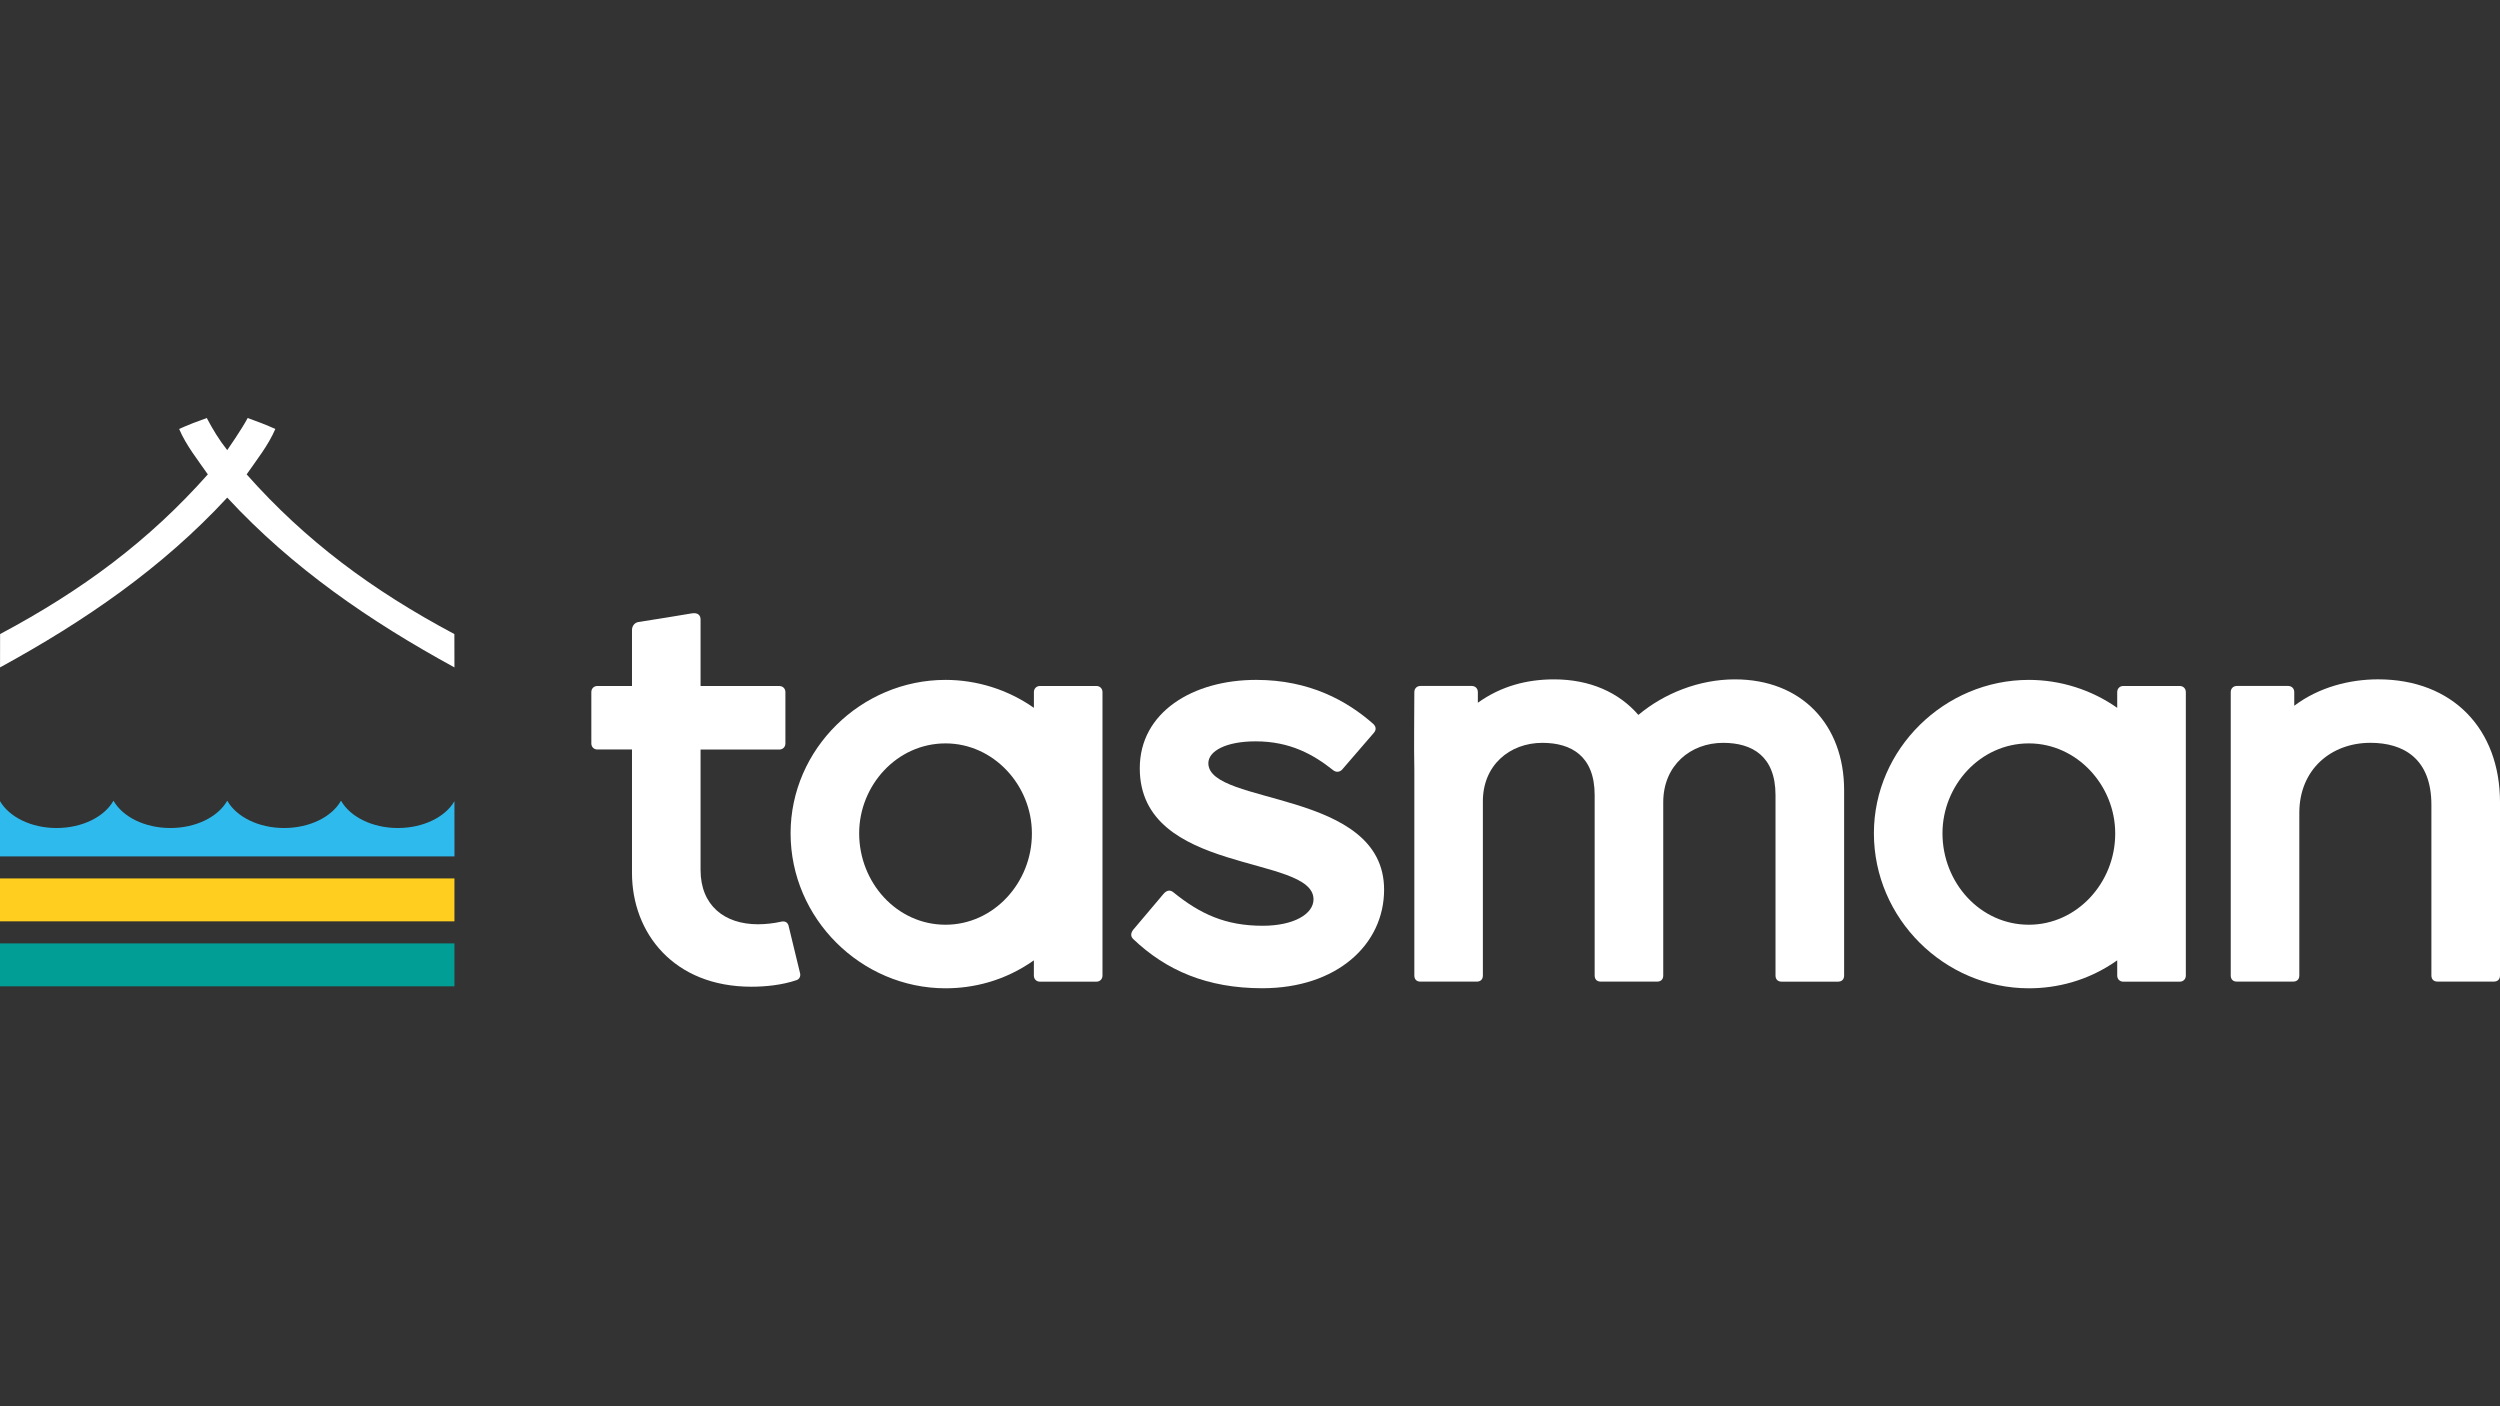
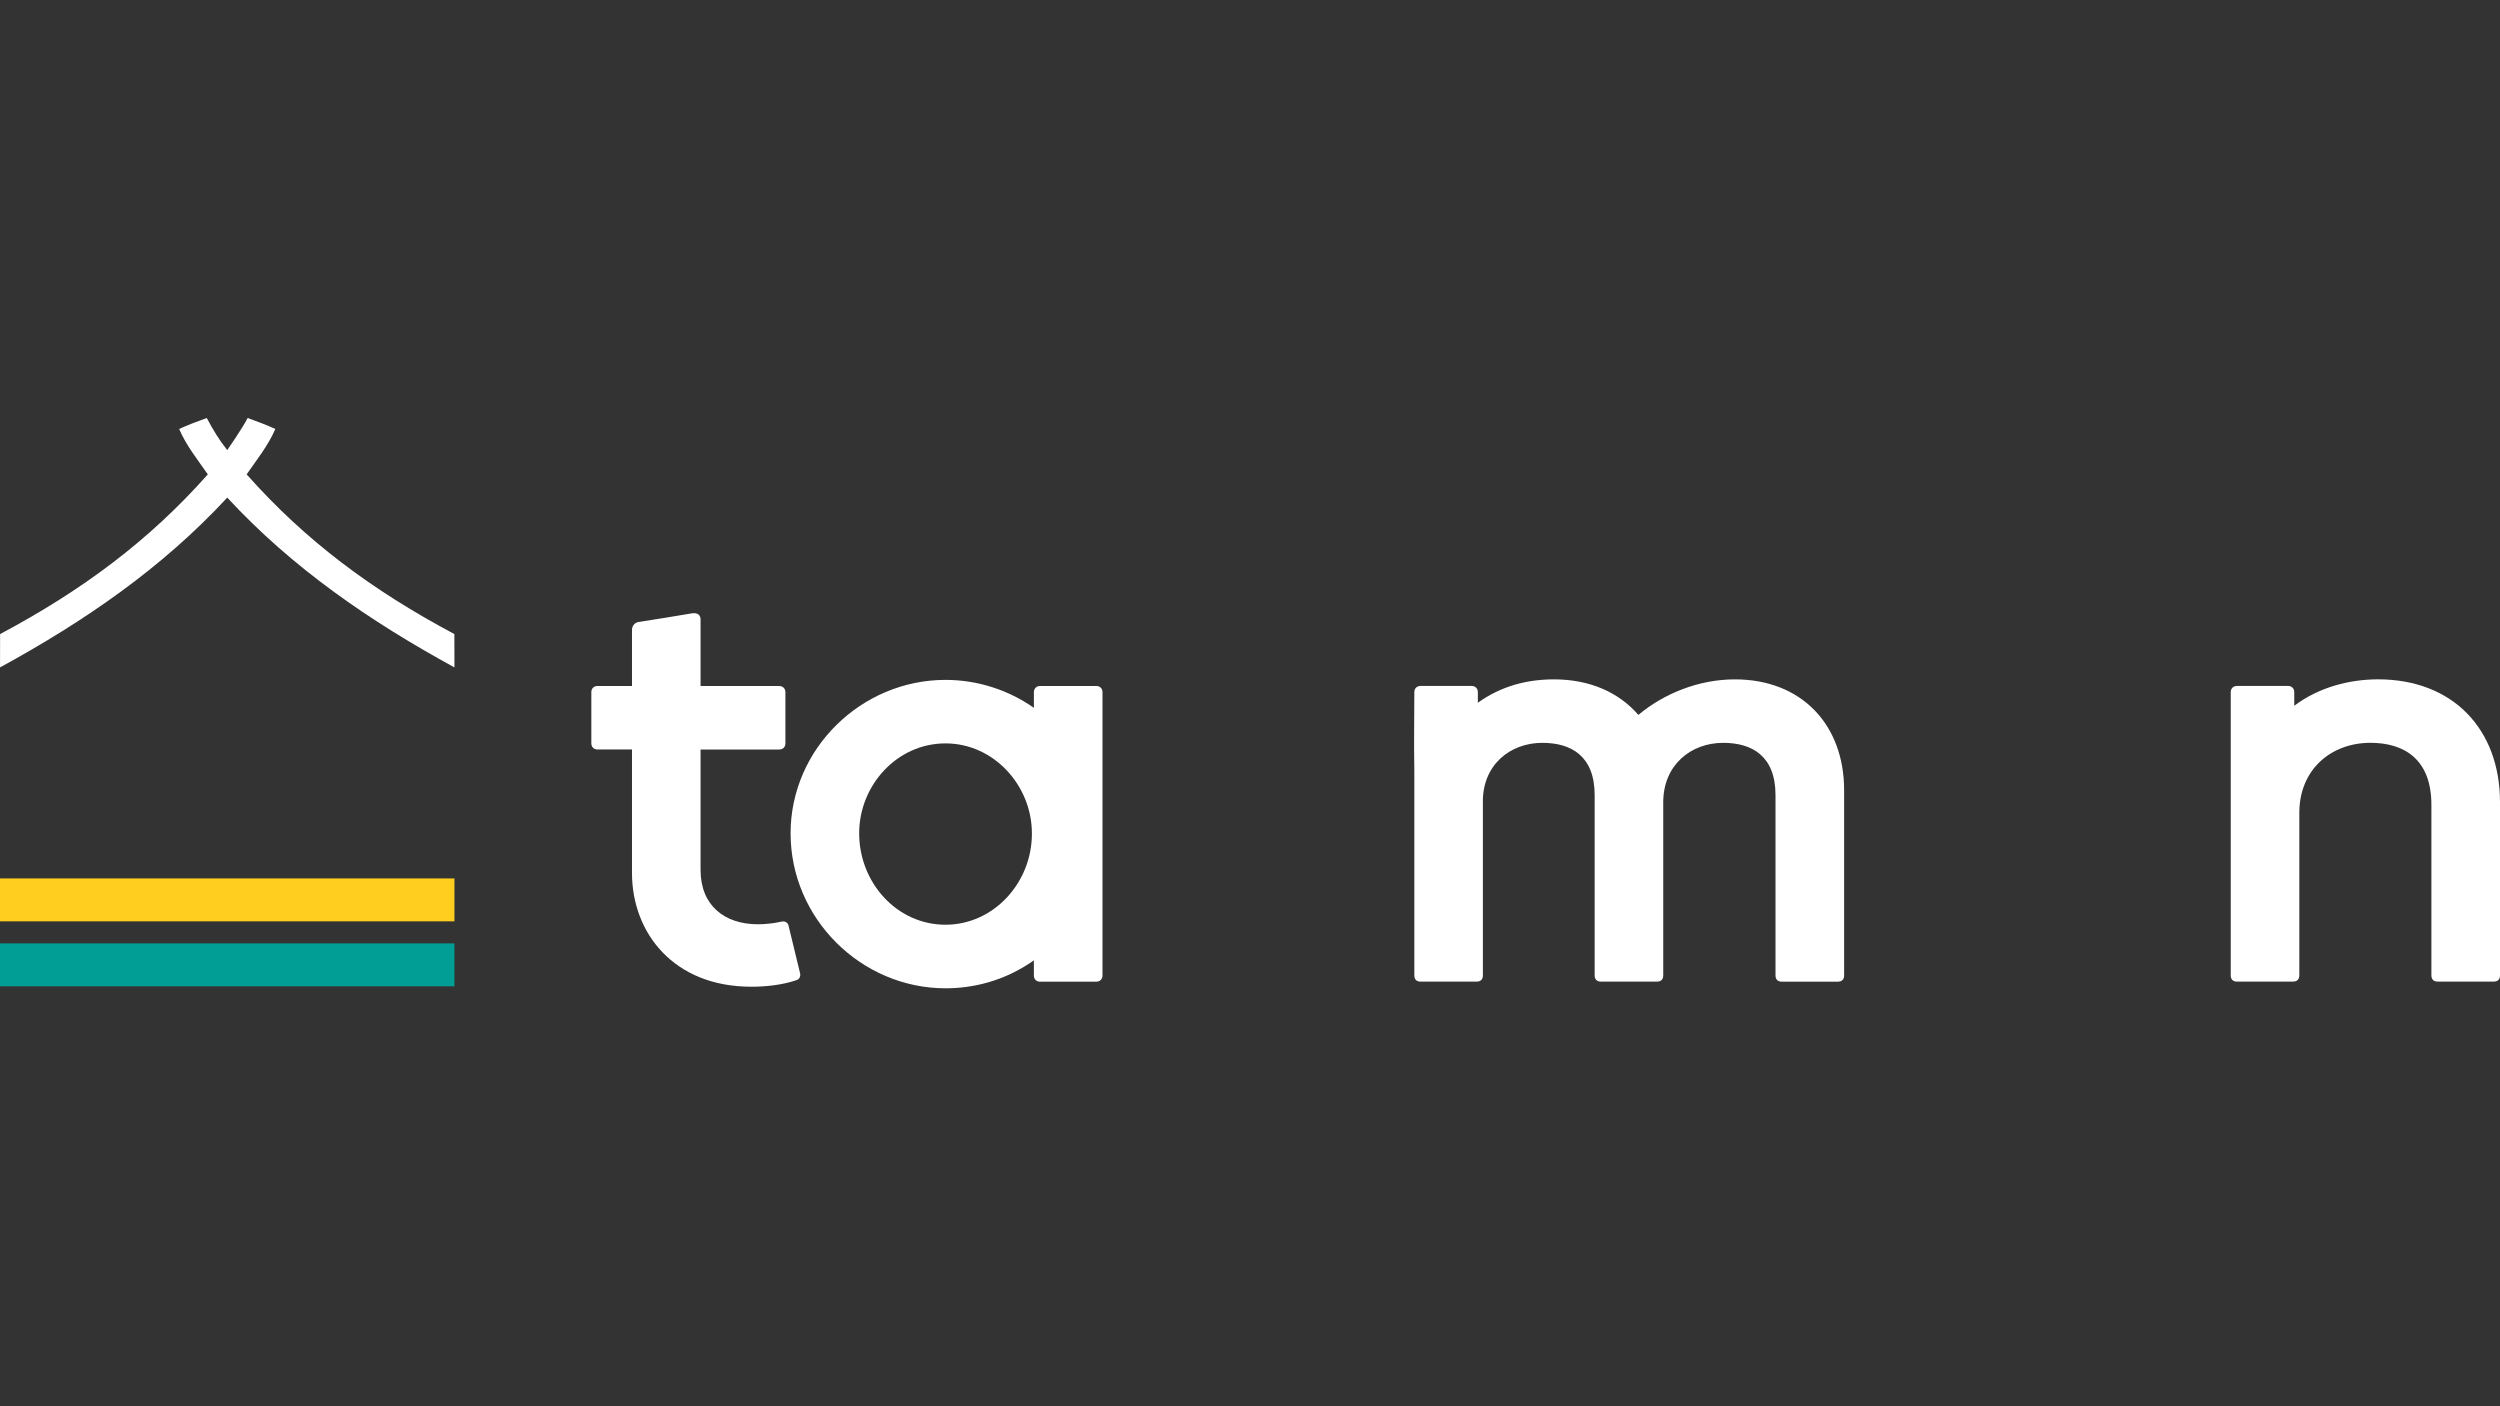
<svg xmlns="http://www.w3.org/2000/svg" version="1.1" id="Layer_1" x="0px" y="0px" width="1920px" height="1080px" viewBox="0 0 1920 1080" enable-background="new 0 0 1920 1080">
  <rect x="0" y="0" width="1920" height="1080" fill="#333333" stroke="none" />
  <path fill="#FFFFFF" d="M485.367,670.418v-94.805h-26.531c-2.742,0-4.688-1.945-4.688-4.688v-39.398  c0-2.719,1.945-4.688,4.688-4.688h26.531v-42.914c0-3.516,2.344-5.859,5.063-6.234c12.867-1.945,29.25-4.688,40.969-6.633  c5.063-0.773,6.633,1.945,6.633,4.688v51.117H598.5c2.719,0,4.688,1.945,4.688,4.688v39.398c0,2.719-1.945,4.688-4.688,4.688  h-60.469v92.461c0,27.305,18.328,41.742,44.086,41.742c5.859,0,12.492-0.773,17.555-1.945c3.117-0.773,5.063,0.398,5.859,2.719  l8.977,37.055c0.398,1.945-0.398,4.289-2.742,5.063c-11.32,3.867-24.188,5.063-34.711,5.063  C517.359,757.816,485.367,716.449,485.367,670.418z" />
  <path fill="#FFFFFF" d="M607.172,639.973c0-64.758,54.234-117.82,118.992-117.82c24.281,0.023,48,7.523,67.875,21.469v-12.094  c0-2.719,1.945-4.688,4.688-4.688h43.289c2.719,0,4.688,1.945,4.688,4.688v217.711c0,2.719-1.945,4.688-4.688,4.688h-43.313  c-2.719,0-4.688-1.945-4.688-4.688v-11.695c-22.641,16.008-46.828,21.469-67.875,21.469  C661.406,758.965,607.172,705.527,607.172,639.973z M792.492,640.371v-0.398c0-36.68-29.273-69.047-66.328-69.047  c-37.453,0-66.328,32.391-66.328,69.047c0,37.852,28.875,70.219,66.328,70.219C763.242,710.191,792.492,677.824,792.492,640.371z" />
-   <path fill="#FFFFFF" d="M870.258,721.137c-1.57-1.57-2.344-3.914,0-7.031l23.414-27.703c2.344-2.742,5.063-3.117,7.406-1.172  c20.672,16.781,40.195,25.758,68.672,25.758c23.789,0,39.023-8.977,39.023-20.297c0-34.711-133.43-18.328-133.43-100.664  c0-42.914,40.57-67.875,89.344-67.875c40.969,0,69.844,16.008,90.117,33.938c1.945,1.945,2.344,4.289,0.398,6.633l-24.586,28.477  c-1.945,1.945-4.688,1.945-6.633,0.398c-15.211-12.094-33.164-22.242-59.695-22.242c-22.641,0-36.281,7.406-36.281,16.781  c0,32.766,134.977,19.898,134.977,97.148c0,42.141-36.281,75.68-93.633,75.68C927.211,758.965,895.594,745.324,870.258,721.137z" />
  <path fill="#FFFFFF" d="M1086.211,749.215V591.199c-0.398-19.5,0-39.398,0-59.695c0-2.719,1.945-4.688,4.688-4.688h39.398  c2.719,0,4.688,1.945,4.688,4.688v8.203c17.953-12.867,37.852-17.953,58.523-17.953c27.703,0,49.945,10.148,64.758,27.305  c19.5-16.383,46.43-27.305,74.133-27.305c51.117,0,83.883,34.734,83.883,85.055v142.406c0,3.117-1.945,4.688-4.688,4.688h-43.313  c-2.719,0-4.688-1.57-4.688-4.688V610.699c0-30.047-17.953-40.195-40.195-40.195c-24.961,0-46.031,17.156-46.031,45.656v133.031  c0,3.117-1.945,4.688-4.688,4.688h-43.289c-2.719,0-4.688-1.57-4.688-4.688V610.699c0-30.047-17.953-40.195-40.195-40.195  c-24.961,0-46.031,17.156-45.656,45.656v133.031c0,3.117-1.945,4.688-4.688,4.688h-43.289  C1088.18,753.902,1086.211,752.332,1086.211,749.215z" />
-   <path fill="#FFFFFF" d="M1439.156,639.973c0-64.758,54.234-117.82,118.992-117.82c24.281,0.023,48,7.523,67.875,21.469v-12.094  c0-2.719,1.945-4.688,4.688-4.688h43.313c2.719,0,4.688,1.945,4.688,4.688v217.711c0,2.719-1.945,4.688-4.688,4.688h-43.313  c-2.719,0-4.688-1.945-4.688-4.688v-11.695c-22.641,16.008-46.828,21.469-67.875,21.469  C1493.367,758.965,1439.156,705.527,1439.156,639.973z M1624.477,640.371v-0.398c0-36.68-29.273-69.047-66.328-69.047  c-37.453,0-66.328,32.391-66.328,69.047c0,37.852,28.875,70.219,66.328,70.219C1595.203,710.191,1624.477,677.824,1624.477,640.371  L1624.477,640.371z" />
  <path fill="#FFFFFF" d="M1713.211,749.215V531.504c0-2.719,1.945-4.688,4.688-4.688h39.398c2.719,0,4.688,1.945,4.688,4.688v10.523  c19.125-14.438,42.914-20.297,64.383-20.297c57.352,0,93.633,38.227,93.633,94.406v133.031c0,3.117-1.945,4.688-4.688,4.688H1872  c-2.742,0-4.688-1.57-4.688-4.688V618.082c0-35.508-21.469-47.602-46.828-47.602c-30.047,0-54.609,20.297-54.609,53.836v124.852  c0,3.117-1.945,4.688-4.688,4.688h-43.289C1715.18,753.902,1713.211,752.332,1713.211,749.215z" />
  <rect y="724.535" fill="#009E94" width="349.008" height="32.953" />
  <rect y="674.637" fill="#FFCE1E" width="349.008" height="32.953" />
-   <path fill="#2FBAED" d="M349.008,615.48c0-0.047-0.047-0.07-0.07-0.023c-7.078,12.023-23.836,20.461-43.359,20.461  c-19.711,0-36.586-8.602-43.57-20.789c-0.07-0.117-0.164-0.117-0.234,0c-6.961,12.188-23.859,20.789-43.57,20.789  s-36.586-8.602-43.57-20.789c-0.07-0.117-0.164-0.117-0.234,0c-6.961,12.188-23.859,20.789-43.57,20.789s-36.586-8.602-43.57-20.789  c-0.07-0.117-0.164-0.117-0.234,0c-6.961,12.188-23.859,20.789-43.57,20.789c-19.547,0-36.328-8.461-43.383-20.508  C0.047,615.387,0,615.387,0,615.434v42.211c0,0.023,0.023,0.047,0.047,0.047h348.844c0.07,0,0.141-0.07,0.141-0.141L349.008,615.48z  " />
  <path fill="#FFFFFF" d="M348.961,486.973c-63.375-33.773-114.375-71.742-159.539-122.648c7.688-11.133,16.641-22.266,22.031-34.875  c-6.773-3.094-14.203-5.906-21.234-8.414c-4.523,8.602-15.703,24.656-15.703,24.656l0,0c-6.094-7.641-11.203-16.078-15.703-24.656  c-7.008,2.484-14.461,5.32-21.234,8.414c5.367,12.609,14.32,23.742,22.031,34.875C114.445,415.207,63.445,453.199,0.07,486.973  C0,487.02,0.023,512.566,0.023,512.566c65.016-35.508,124.5-76.359,174.492-130.406c49.992,54.047,109.477,94.898,174.492,130.406  C349.008,512.566,349.031,487.02,348.961,486.973z" />
</svg>